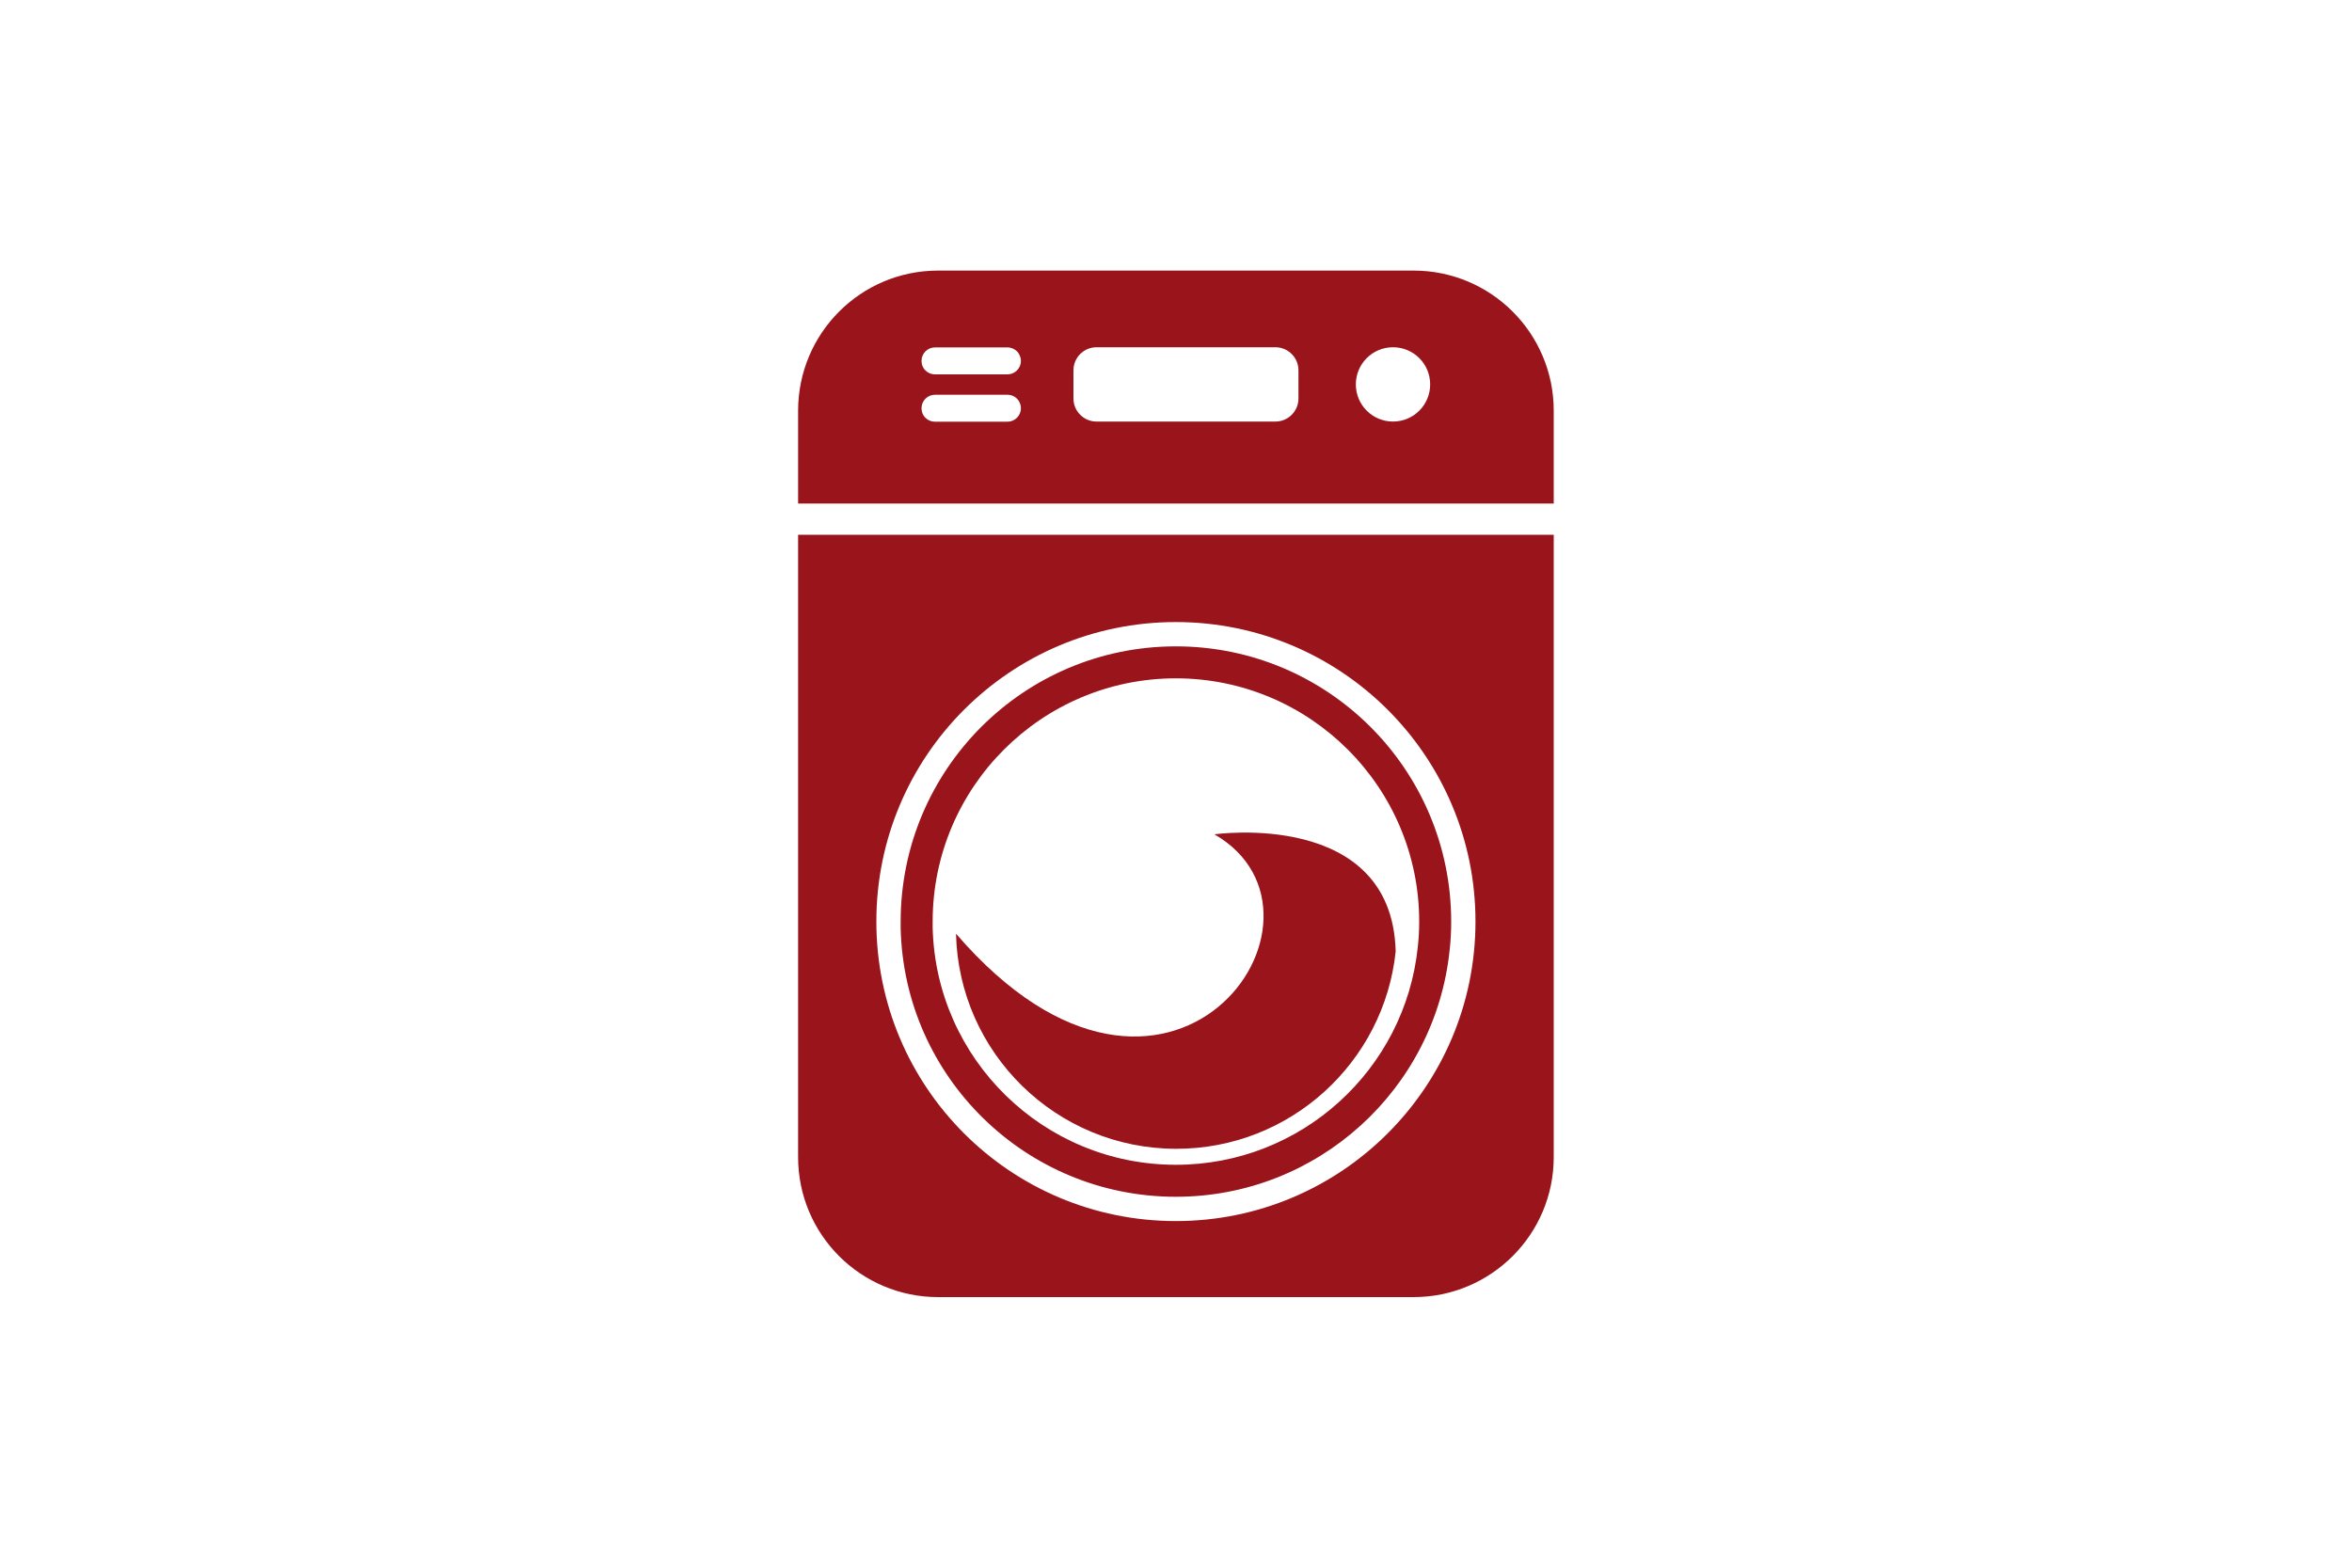
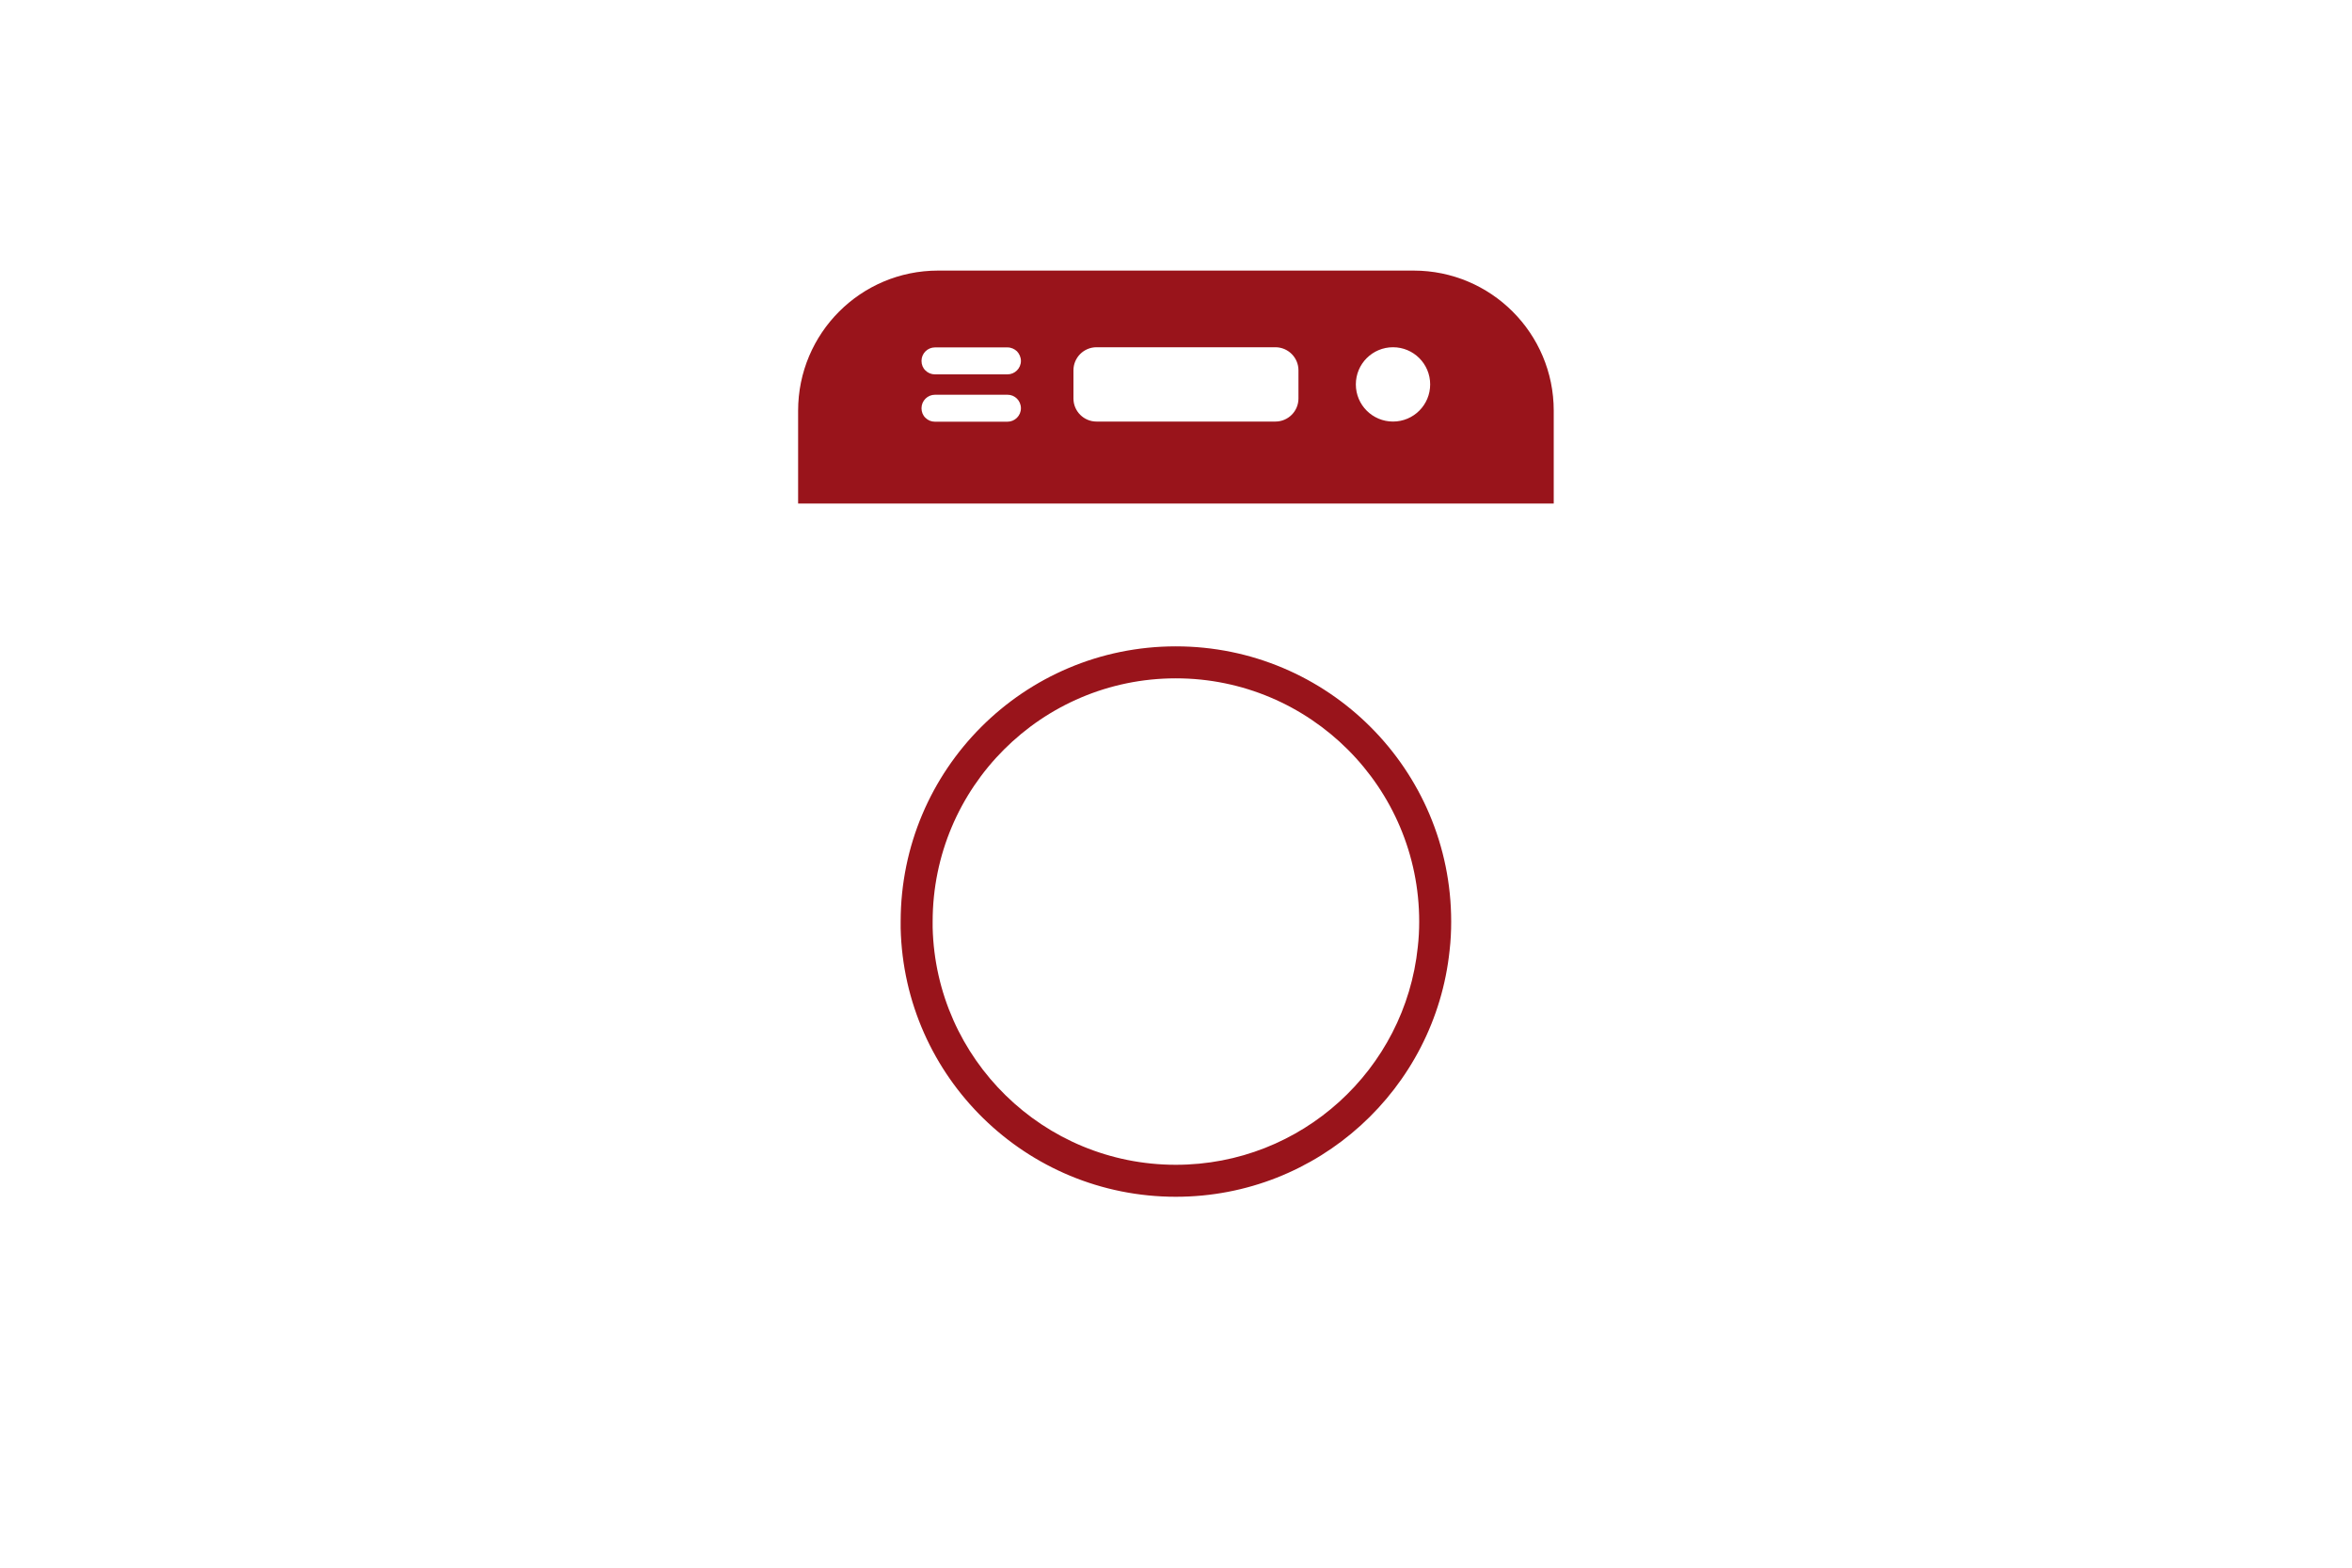
<svg xmlns="http://www.w3.org/2000/svg" id="a" viewBox="0 0 150 100">
  <defs>
    <style>.b{fill:#99141b;}</style>
  </defs>
-   <path class="b" d="M90.15,17.26h-30.32c-4.94,0-8.93,4-8.93,8.94v5.92h48.19v-5.92c0-4.94-4-8.94-8.94-8.94Zm-25.9,9.64h-4.62c-.24,0-.45-.09-.61-.25-.16-.15-.25-.37-.25-.61,0-.48,.39-.86,.86-.86h4.62c.24,0,.45,.09,.61,.25,.15,.15,.25,.37,.25,.61,0,.48-.39,.86-.86,.86Zm0-3.02h-4.62c-.24,0-.45-.09-.61-.25-.16-.15-.25-.37-.25-.61,0-.48,.39-.86,.86-.86h4.62c.24,0,.45,.1,.61,.25,.15,.16,.25,.38,.25,.61,0,.48-.39,.86-.86,.86Zm18.56,1.54c0,.81-.66,1.47-1.47,1.47h-11.41c-.81,0-1.47-.66-1.47-1.47v-1.8c0-.81,.66-1.47,1.47-1.47h11.41c.81,0,1.47,.66,1.47,1.47v1.8Zm6.03,1.47c-1.31,0-2.37-1.06-2.37-2.37s1.06-2.37,2.37-2.37,2.37,1.06,2.37,2.37-1.06,2.37-2.37,2.37Z" />
-   <path class="b" d="M50.9,73.81c0,4.94,4,8.93,8.93,8.93h30.32c4.94,0,8.94-4,8.94-8.93V34.11H50.9v39.7Zm24.09-34.13c10.55,0,19.11,8.55,19.11,19.1s-8.55,19.11-19.11,19.11-19.1-8.55-19.1-19.11,8.55-19.1,19.1-19.1Z" />
+   <path class="b" d="M90.15,17.26h-30.32c-4.94,0-8.93,4-8.93,8.94v5.92h48.19v-5.92c0-4.94-4-8.94-8.94-8.94Zm-25.9,9.64h-4.62c-.24,0-.45-.09-.61-.25-.16-.15-.25-.37-.25-.61,0-.48,.39-.86,.86-.86h4.62c.24,0,.45,.09,.61,.25,.15,.15,.25,.37,.25,.61,0,.48-.39,.86-.86,.86Zm0-3.02h-4.62c-.24,0-.45-.09-.61-.25-.16-.15-.25-.37-.25-.61,0-.48,.39-.86,.86-.86h4.62c.24,0,.45,.1,.61,.25,.15,.16,.25,.38,.25,.61,0,.48-.39,.86-.86,.86Zm18.56,1.54c0,.81-.66,1.47-1.47,1.47h-11.41c-.81,0-1.47-.66-1.47-1.47v-1.8c0-.81,.66-1.47,1.47-1.47h11.41c.81,0,1.47,.66,1.47,1.47v1.8m6.03,1.47c-1.31,0-2.37-1.06-2.37-2.37s1.06-2.37,2.37-2.37,2.37,1.06,2.37,2.37-1.06,2.37-2.37,2.37Z" />
  <path class="b" d="M74.99,76.34c9.08,0,16.54-6.89,17.46-15.72h0c.07-.6,.1-1.22,.1-1.83,0-9.7-7.86-17.56-17.56-17.56s-17.55,7.86-17.55,17.56c0,.14,0,.28,0,.42,.22,9.5,7.99,17.13,17.55,17.13Zm-15.51-17.55c0-8.57,6.95-15.52,15.51-15.52s15.52,6.95,15.52,15.52c0,.55-.03,1.09-.09,1.62h0c-.81,7.81-7.41,13.89-15.43,13.89-8.44,0-15.31-6.74-15.51-15.14,0-.12,0-.25,0-.37Z" />
-   <path class="b" d="M75.02,73.28c7.27,0,13.25-5.52,13.99-12.59h0c-.23-9.09-11.56-7.47-11.56-7.47,9,5.19-2.9,22.09-16.48,6.34,.18,7.61,6.4,13.72,14.05,13.72Z" />
</svg>